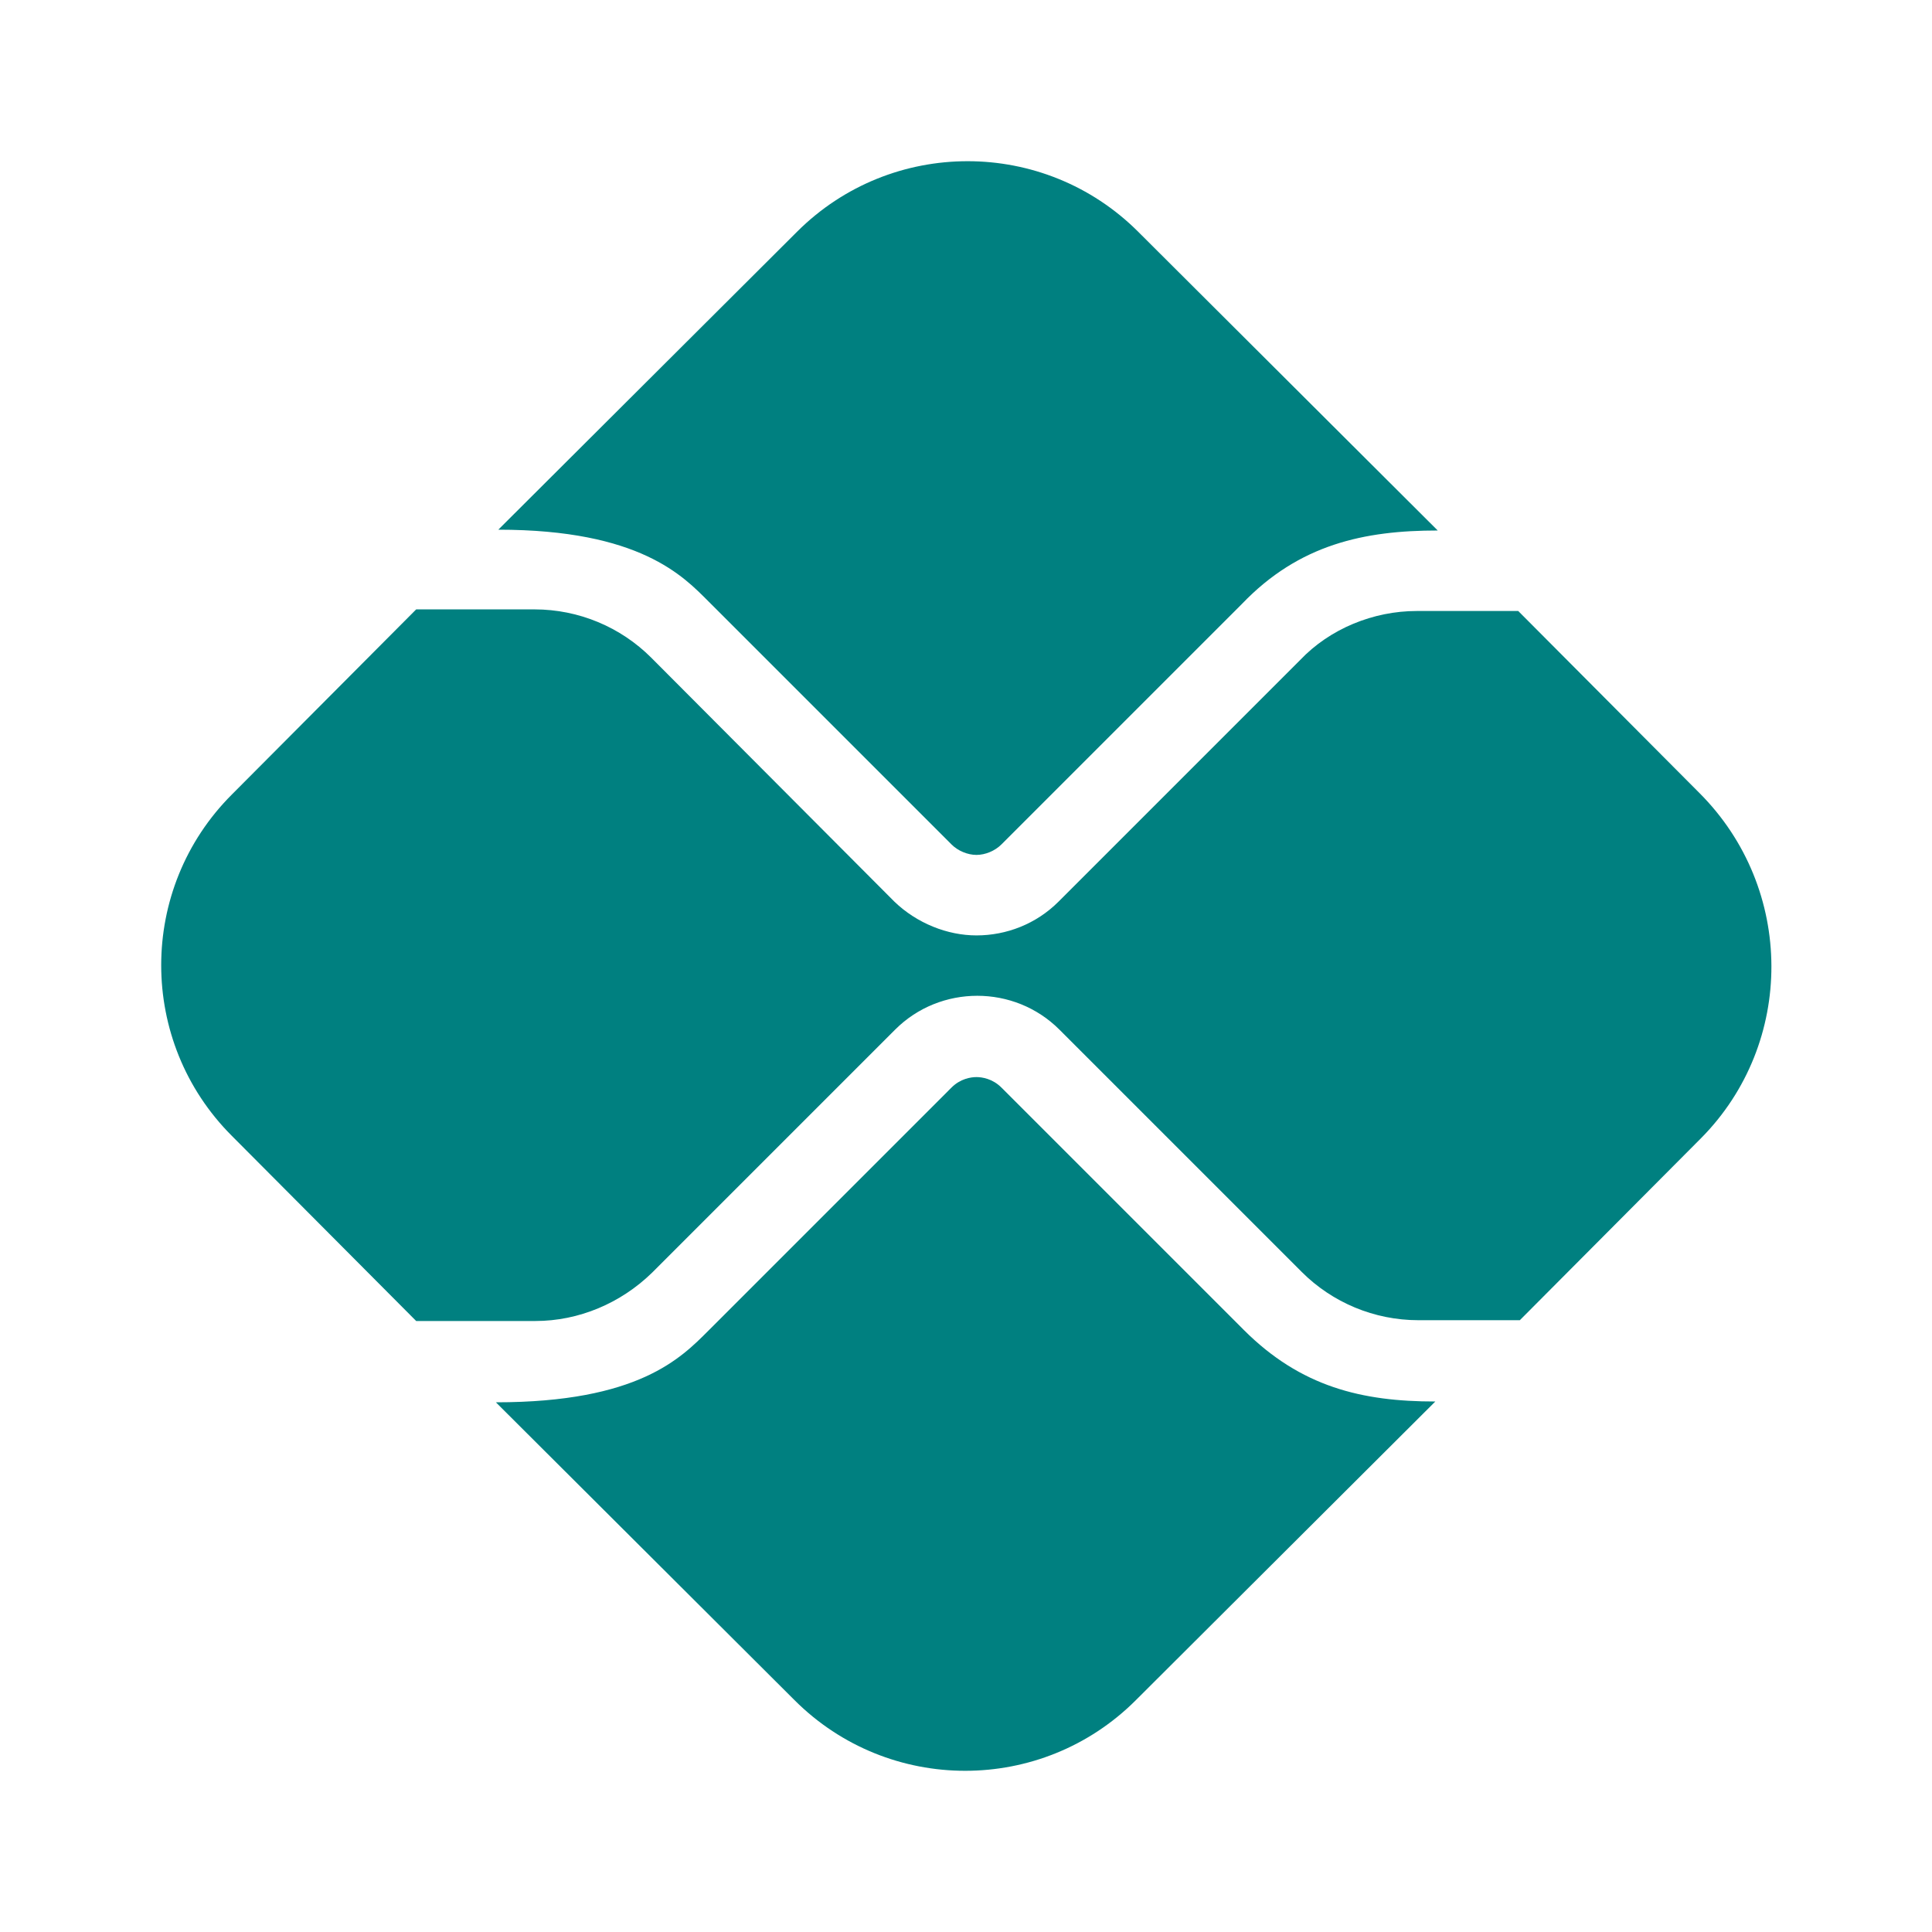
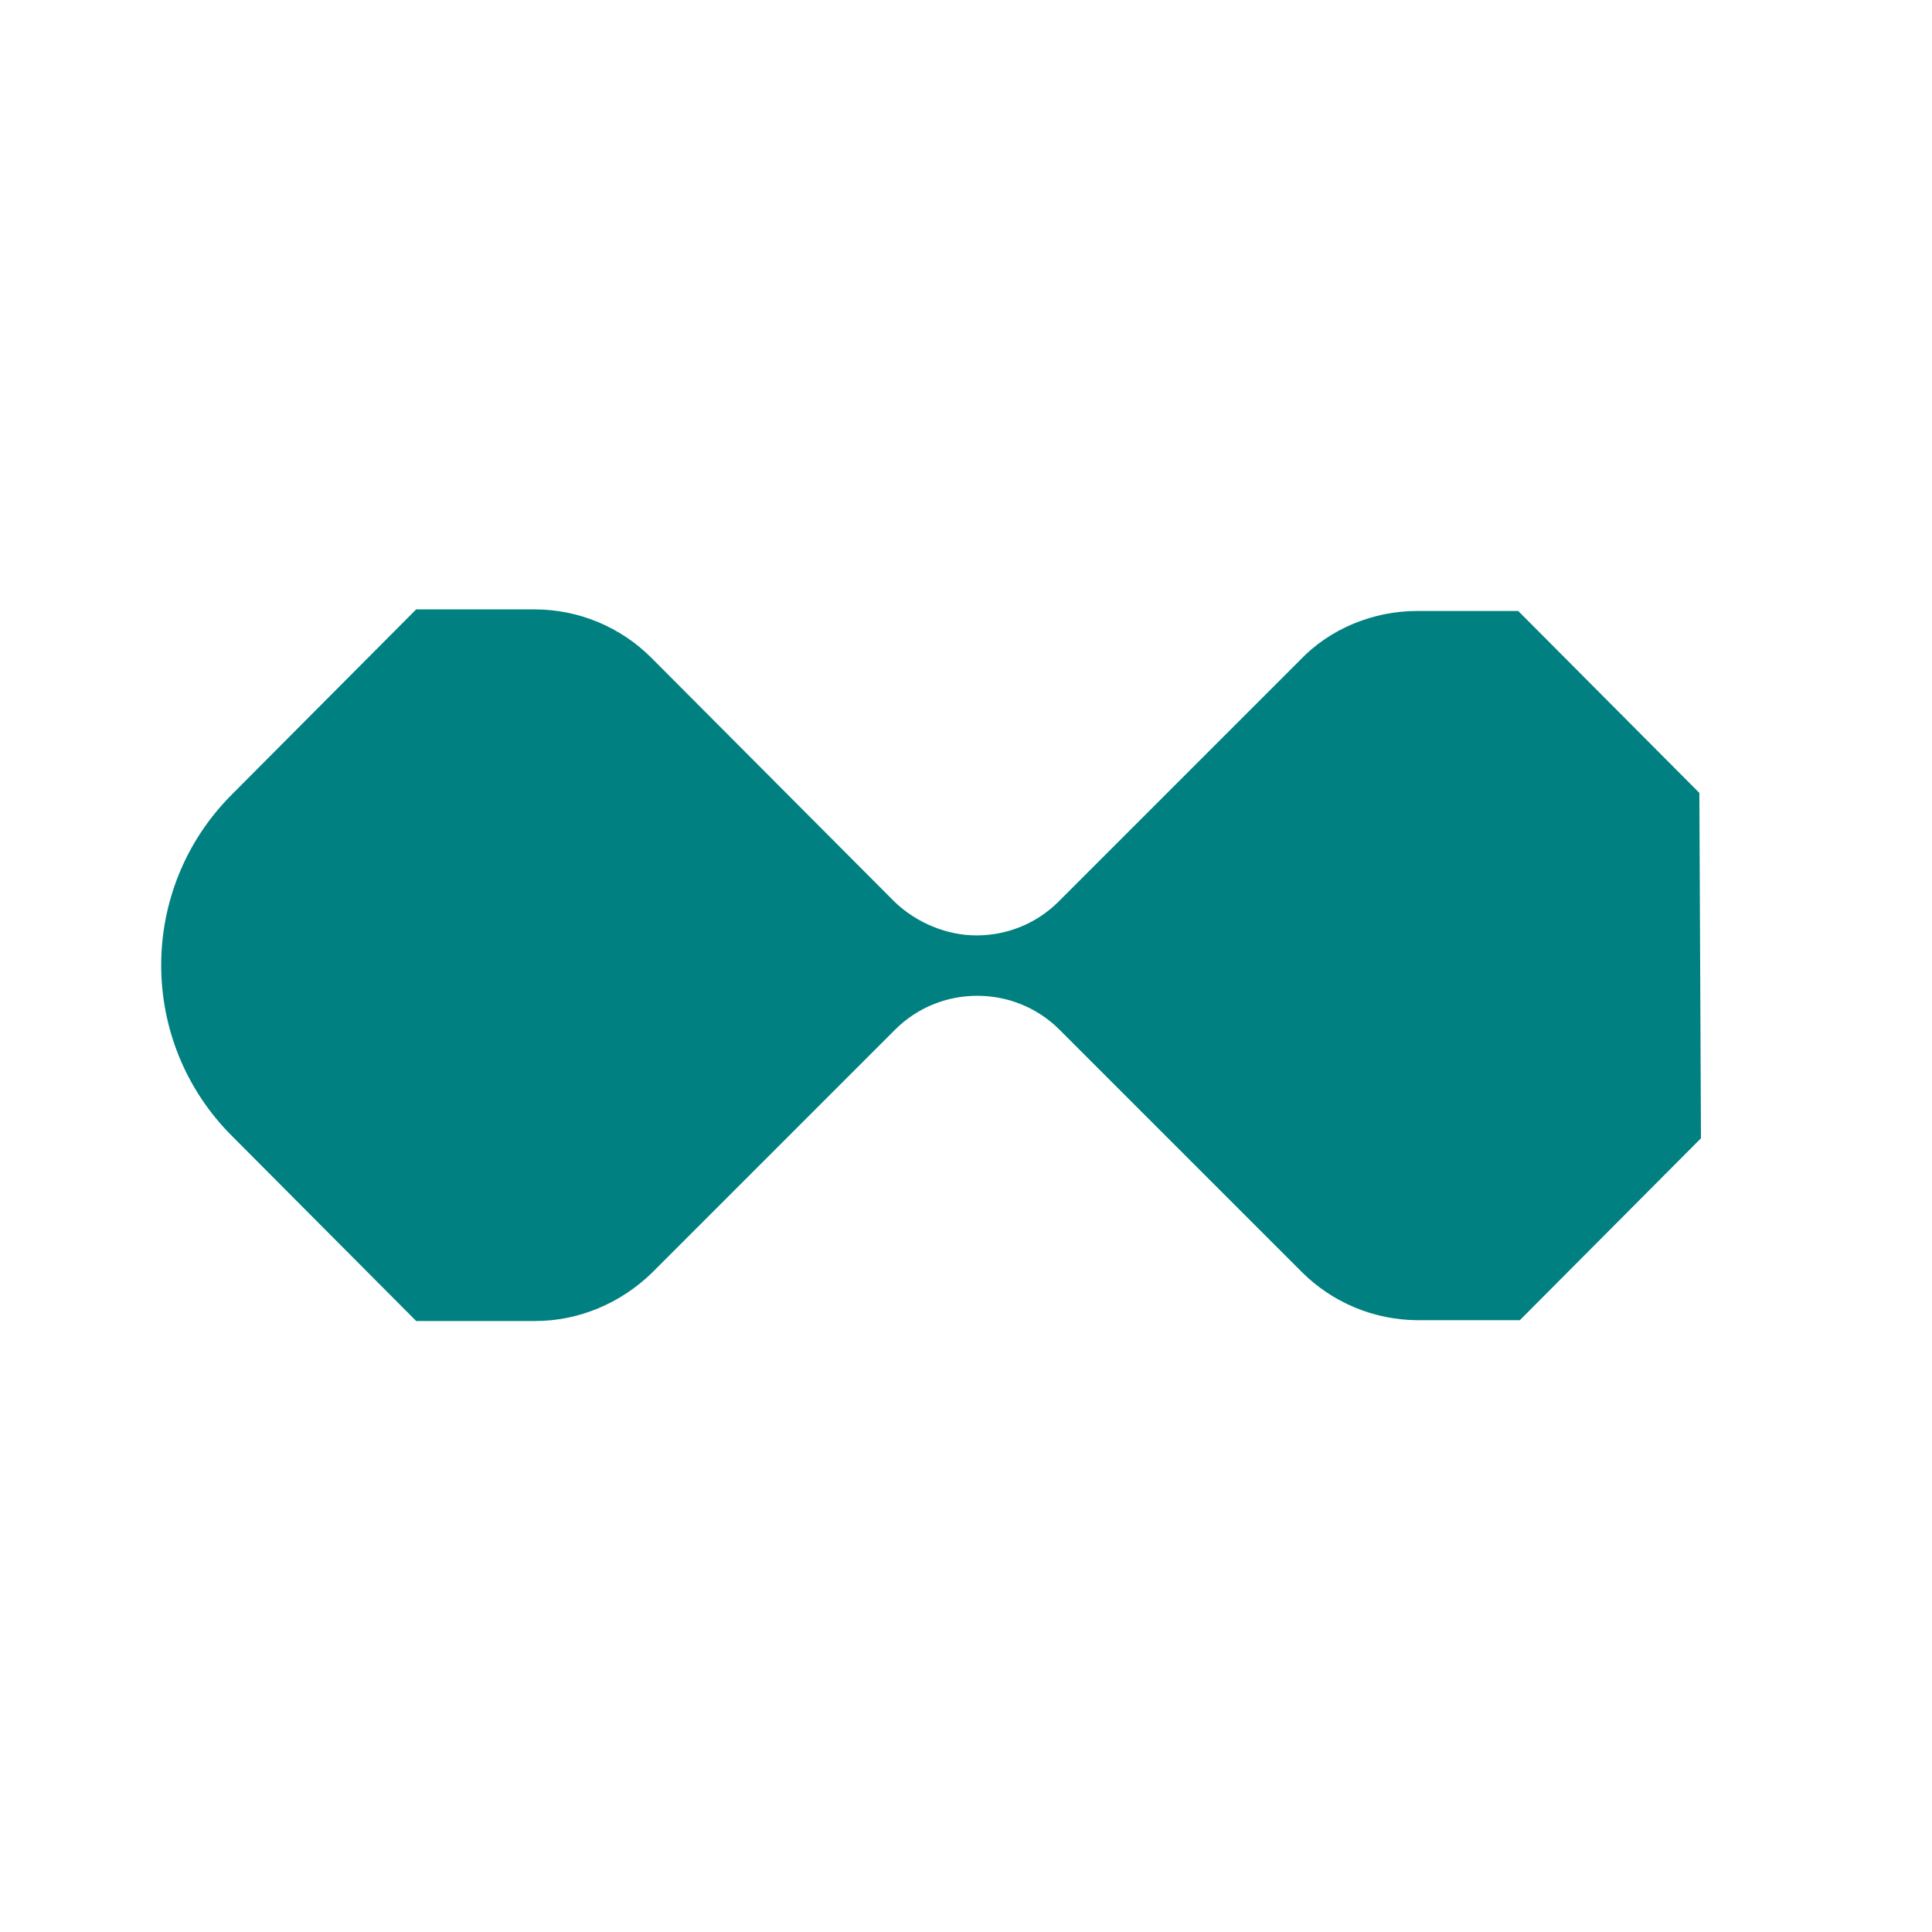
<svg xmlns="http://www.w3.org/2000/svg" viewBox="0 0 24 24">
-   <path fill="#008080" d="m15.45 16.52-3.01-3.01c-.11-.11-.24-.13-.31-.13s-.2.02-.31.13L8.8 16.53c-.34.34-.87.89-2.64.89l3.71 3.7c1.17 1.17 3.07 1.17 4.24 0l3.72-3.71c-.91 0-1.67-.18-2.38-.89M8.8 7.47l3.02 3.02c.08.08.2.13.31.13s.23-.05.31-.13l2.99-2.99c.71-.74 1.52-.91 2.43-.91l-3.72-3.71c-1.17-1.17-3.07-1.17-4.24 0l-3.71 3.7c1.76 0 2.3.58 2.61.89" />
-   <path fill="#008080" d="m21.11 9.85-2.25-2.26H17.6c-.54 0-1.08.22-1.45.61l-3 3c-.28.28-.65.42-1.02.42-.36 0-.74-.15-1.02-.42L8.09 8.17c-.38-.38-.9-.6-1.45-.6H5.17l-2.29 2.3c-1.17 1.17-1.17 3.07 0 4.24l2.29 2.3h1.48c.54 0 1.06-.22 1.45-.6l3.02-3.02c.28-.28.65-.42 1.02-.42s.74.14 1.02.42l3.01 3.01c.38.38.9.6 1.45.6h1.26l2.25-2.26c1.17-1.18 1.17-3.1-.02-4.29" />
+   <path fill="#008080" d="m21.11 9.85-2.25-2.26H17.6c-.54 0-1.08.22-1.45.61l-3 3c-.28.28-.65.42-1.02.42-.36 0-.74-.15-1.02-.42L8.09 8.17c-.38-.38-.9-.6-1.45-.6H5.17l-2.29 2.3c-1.17 1.17-1.17 3.07 0 4.24l2.29 2.3h1.48c.54 0 1.06-.22 1.45-.6l3.02-3.02c.28-.28.65-.42 1.02-.42s.74.14 1.02.42l3.01 3.01c.38.38.9.6 1.45.6h1.26l2.25-2.26" />
</svg>